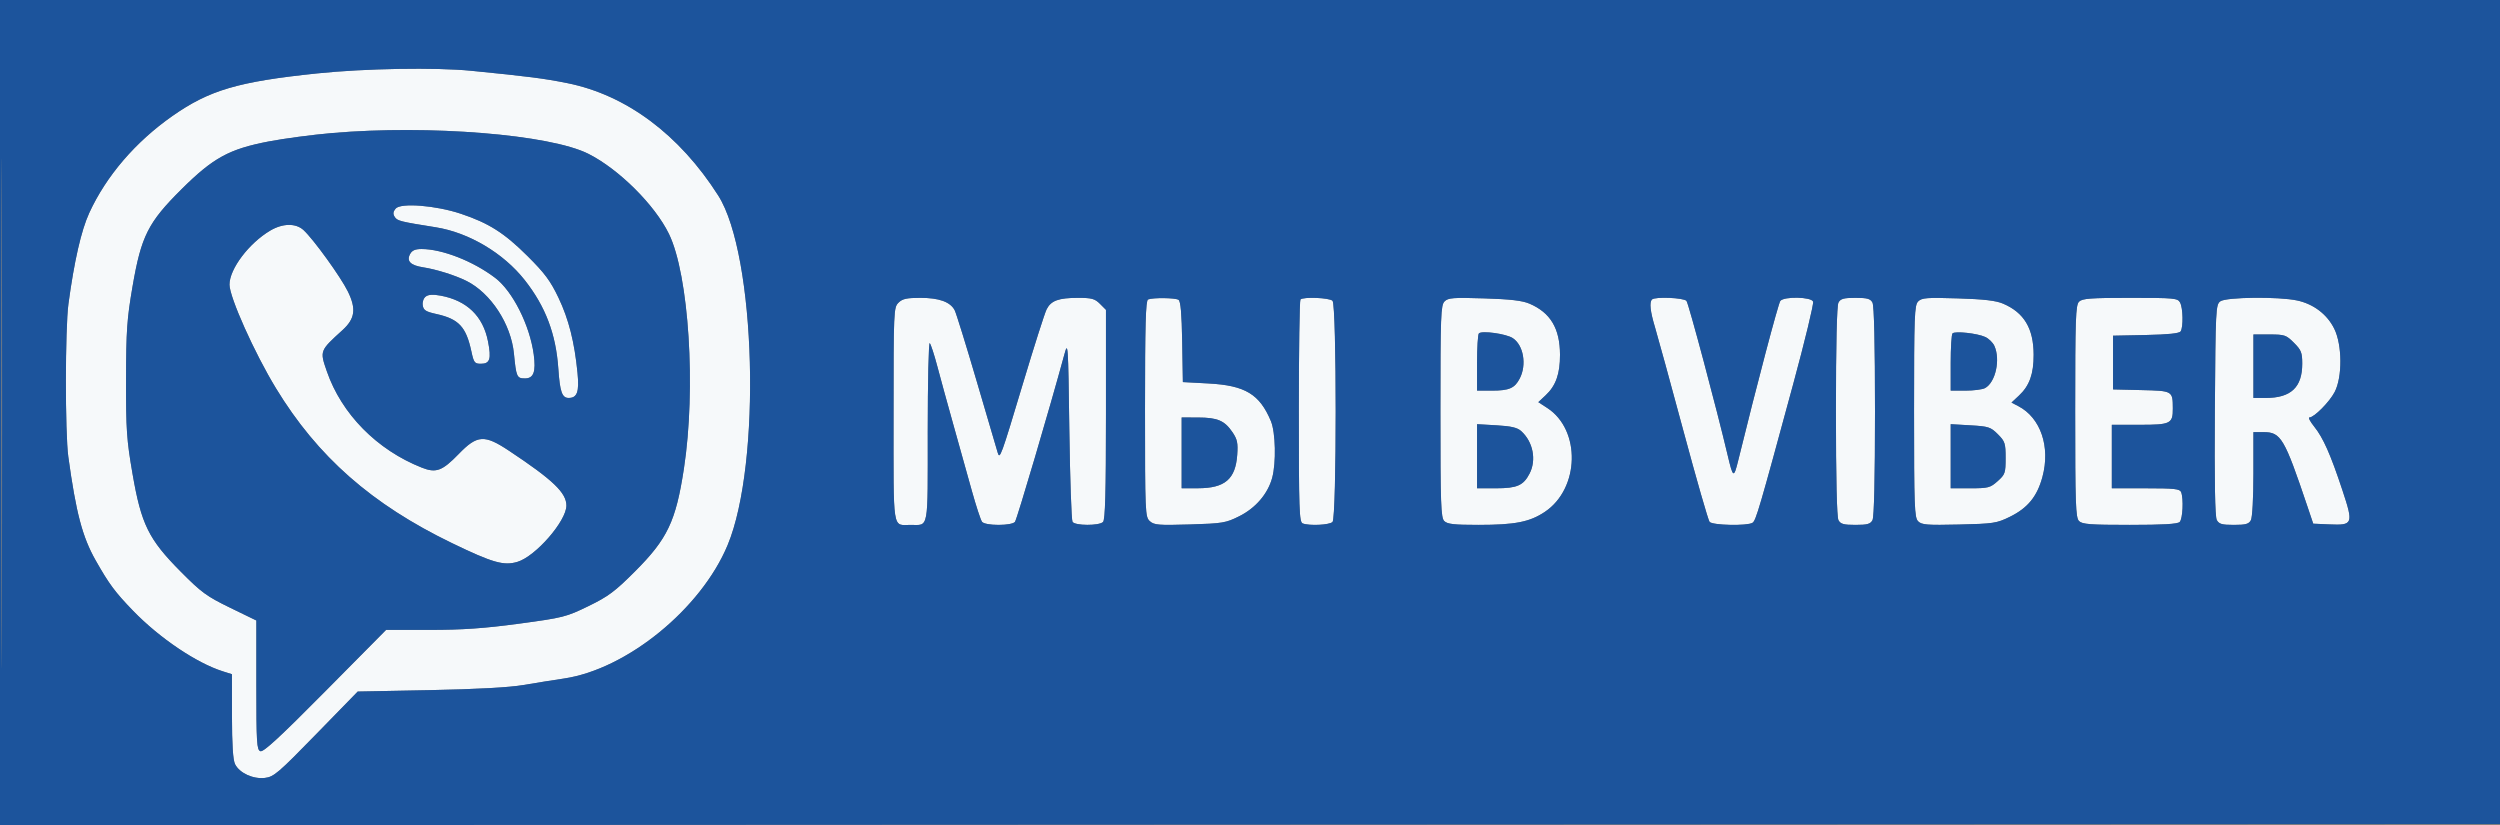
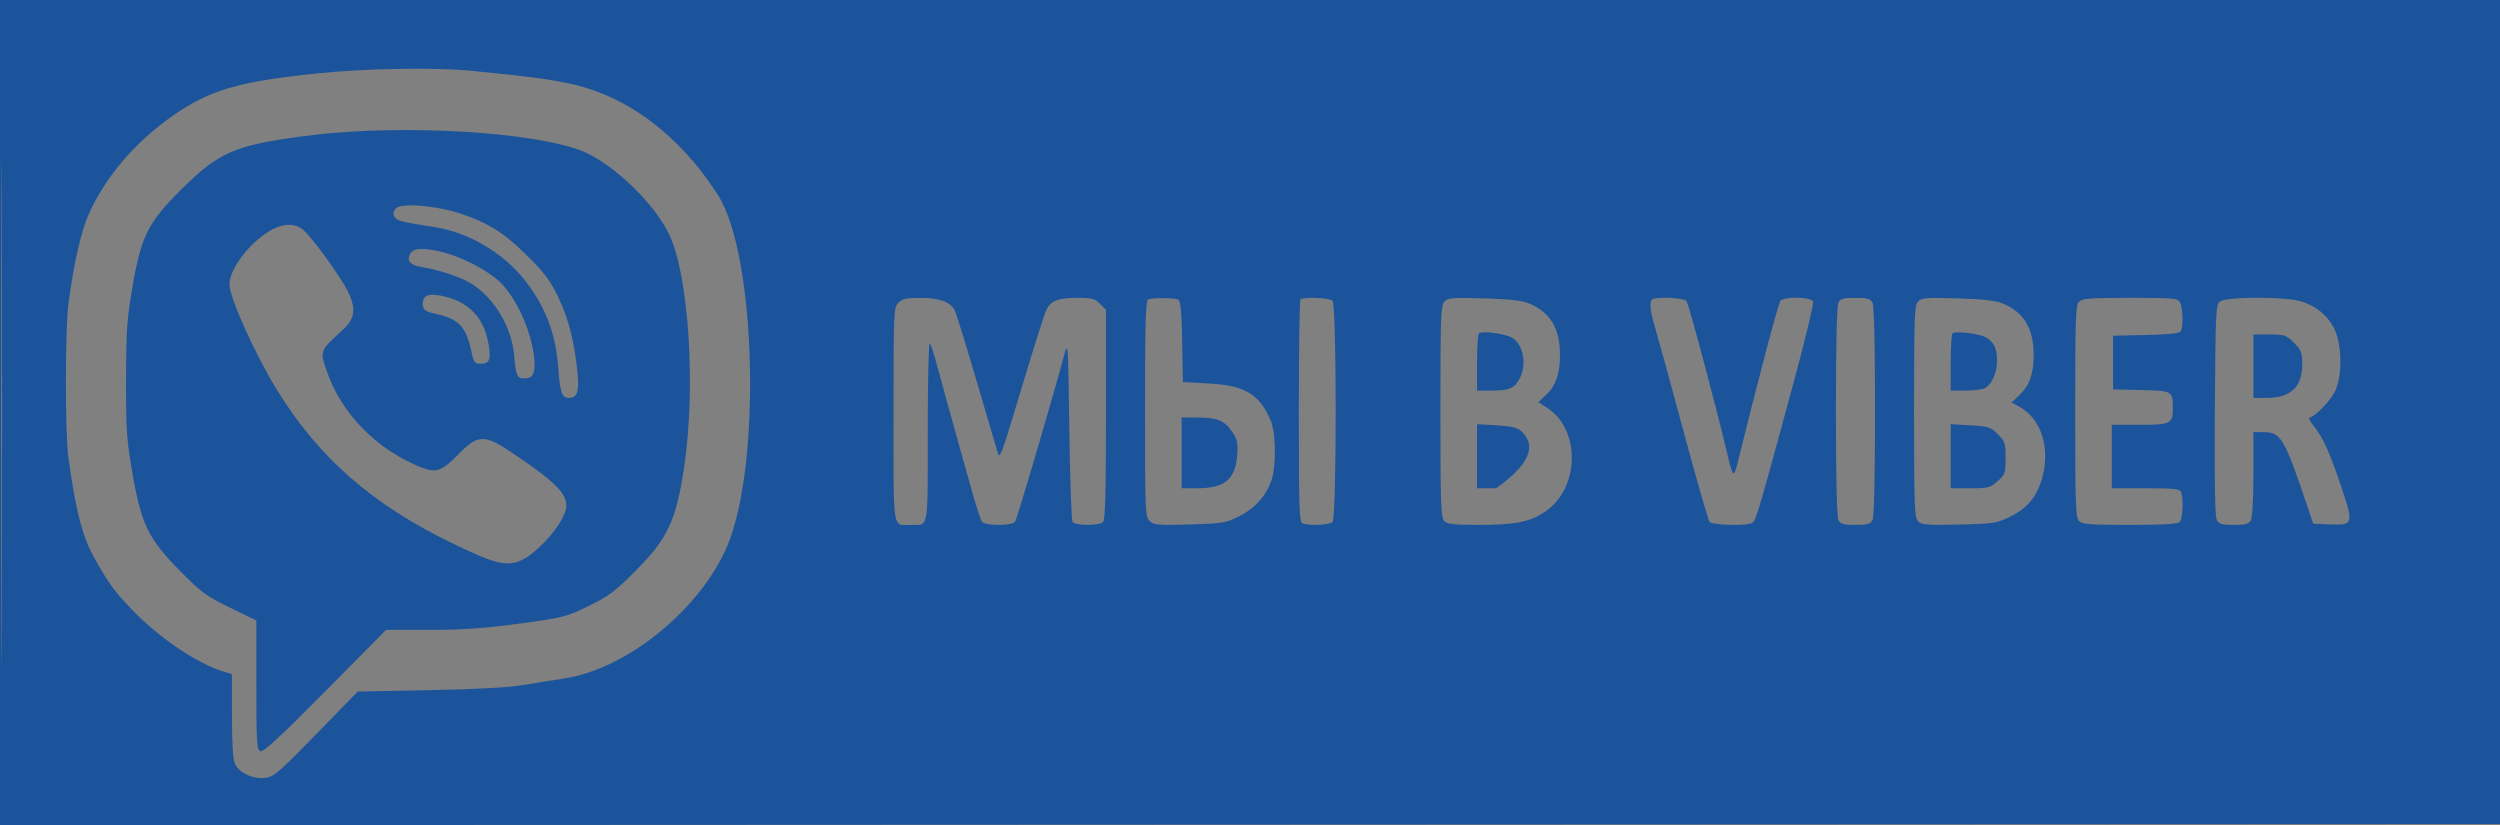
<svg xmlns="http://www.w3.org/2000/svg" width="1024" height="338" viewBox="0 0 1024 338" version="1.1">
  <rect x="0" y="0" width="1024" height="338" fill="#808080" stroke="none" />
-   <path d="M 129.902 30.065 C 97.479 33.446, 85.752 36.902, 70.568 47.549 C 55.463 58.140, 43.501 72.093, 36.547 87.234 C 33.278 94.353, 30.386 106.997, 28.032 124.472 C 26.670 134.585, 26.636 177.316, 27.983 187.094 C 31.145 210.055, 33.750 219.932, 39.165 229.500 C 44.696 239.272, 47.114 242.528, 54.541 250.202 C 65.322 261.342, 80.468 271.561, 91.250 274.970 L 95 276.155 95.015 293.328 C 95.025 305.031, 95.427 311.296, 96.279 313 C 98.097 316.639, 103.657 319.203, 108.500 318.637 C 112.155 318.210, 113.967 316.664, 129.511 300.714 L 146.522 283.259 176.011 282.682 C 195.483 282.302, 208.557 281.583, 214.500 280.567 C 219.450 279.720, 226.847 278.535, 230.938 277.934 C 256.752 274.142, 287.159 249.374, 298.026 223.289 C 311.945 189.876, 309.656 104.391, 294.193 80.097 C 278.291 55.116, 256.521 38.900, 232.365 34.046 C 222.863 32.136, 216.449 31.313, 193 28.992 C 178.350 27.542, 149.364 28.035, 129.902 30.065 M 136 54.495 C 128.025 55.180, 116.325 56.736, 110 57.952 C 93.852 61.056, 87.289 64.654, 74.381 77.476 C 60.655 91.112, 57.847 96.680, 54.291 117.317 C 52 130.613, 51.670 135.359, 51.631 155.500 C 51.592 176.049, 51.873 180.152, 54.268 194 C 57.864 214.795, 60.841 220.850, 73.981 234.097 C 82.501 242.687, 84.628 244.243, 94.250 248.924 L 105 254.153 105 280.608 C 105 304.311, 105.172 307.129, 106.656 307.698 C 107.884 308.169, 114.765 301.817, 133.229 283.167 L 158.145 258 175.967 258 C 189.471 258, 198.358 257.382, 212.645 255.451 C 230.696 253.011, 231.905 252.705, 241 248.277 C 249.155 244.306, 251.854 242.296, 260.069 234.076 C 273.394 220.741, 276.819 213.556, 280.124 192 C 285.155 159.179, 282.191 112.605, 274.002 95.809 C 268.218 83.947, 253.504 69.312, 241.032 63.016 C 225.326 55.088, 175.836 51.073, 136 54.495 M 162.041 85.451 C 161 86.705, 160.897 87.614, 161.660 88.822 C 162.708 90.484, 163.776 90.756, 178.500 93.096 C 192.041 95.248, 206.223 103.671, 214.940 114.738 C 223.446 125.538, 227.724 136.818, 228.693 151 C 229.342 160.507, 230.219 163, 232.913 163 C 236.421 163, 237.307 160.499, 236.549 152.743 C 235.312 140.093, 232.951 130.748, 228.780 122 C 225.465 115.047, 223.159 111.939, 216.114 104.926 C 206.555 95.411, 200.253 91.405, 188.802 87.566 C 178.517 84.118, 164.093 82.978, 162.041 85.451 M 110.679 94.456 C 101.936 99.644, 94 110.165, 94 116.569 C 94 121.744, 104.210 144.530, 113.014 159 C 130.094 187.074, 152.248 206.559, 185.199 222.490 C 201.783 230.508, 206.345 231.813, 211.936 230.137 C 219.379 227.907, 232 213.408, 232 207.087 C 232 201.838, 226.497 196.578, 208.511 184.639 C 198.394 177.924, 195.490 178.111, 187.871 185.971 C 181.123 192.931, 178.612 193.855, 172.750 191.534 C 154.388 184.265, 139.930 169.598, 133.871 152.093 C 130.954 143.666, 130.936 143.714, 140.300 135.203 C 145.424 130.546, 145.982 126.528, 142.497 119.404 C 139.605 113.493, 128.437 98.027, 124.333 94.250 C 121.174 91.343, 115.789 91.424, 110.679 94.456 M 167.966 104.064 C 166.420 106.953, 168.131 108.692, 173.308 109.491 C 178.692 110.322, 186.514 112.779, 191.101 115.081 C 201.065 120.082, 209.332 132.764, 210.513 144.860 C 211.447 154.429, 211.702 155, 215.048 155 C 218.578 155, 219.577 152.251, 218.618 145.179 C 216.991 133.190, 209.985 119.271, 202.840 113.832 C 193.845 106.986, 181.119 102, 172.641 102 C 170.057 102, 168.765 102.570, 167.966 104.064 M 174.417 121.437 C 173.485 122.118, 172.955 123.631, 173.155 125.036 C 173.444 127.066, 174.357 127.650, 178.767 128.627 C 187.919 130.652, 190.920 133.865, 193.083 143.950 C 194.072 148.562, 194.410 149, 196.976 149 C 200.684 149, 201.305 147.040, 199.885 139.819 C 197.848 129.467, 191.258 123.109, 180.481 121.095 C 177.433 120.526, 175.515 120.634, 174.417 121.437 M 368 124 C 366.061 125.939, 366 127.333, 366 169.893 C 366 218.724, 365.422 215, 373 215 C 380.539 215, 380 217.947, 380 176.693 C 380 156.292, 380.376 140.028, 380.836 140.550 C 381.296 141.072, 382.682 145.325, 383.916 150 C 385.150 154.675, 388.117 165.475, 390.510 174 C 392.902 182.525, 396.300 194.675, 398.060 201 C 399.821 207.325, 401.708 213.063, 402.253 213.750 C 402.841 214.490, 405.592 215, 409 215 C 412.416 215, 415.152 214.492, 415.732 213.750 C 416.545 212.711, 430.098 166.781, 435.872 145.500 C 437.475 139.591, 437.508 140.053, 438 176 C 438.275 196.075, 438.864 213.063, 439.309 213.750 C 440.353 215.364, 450.197 215.403, 451.800 213.800 C 452.696 212.904, 453 201.745, 453 169.755 L 453 126.909 450.545 124.455 C 448.444 122.354, 447.158 122, 441.611 122 C 433.573 122, 430.495 123.121, 428.689 126.707 C 427.915 128.243, 423.567 141.875, 419.025 157 C 409.982 187.120, 409.541 188.328, 408.659 185.413 C 408.341 184.361, 404.485 171.250, 400.090 156.277 C 395.695 141.305, 391.614 128.147, 391.020 127.038 C 389.203 123.642, 384.649 122, 377.050 122 C 371.333 122, 369.622 122.378, 368 124 M 470.250 122.662 C 469.276 123.055, 469 132.955, 469 167.428 C 469 210.187, 469.067 211.751, 470.969 213.472 C 472.717 215.054, 474.553 215.205, 487.326 214.821 C 500.810 214.415, 502.085 214.203, 507.607 211.444 C 514.318 208.091, 519.308 202.265, 521.087 195.708 C 522.761 189.533, 522.477 177.079, 520.558 172.483 C 515.947 161.450, 510.026 157.878, 495 157.067 L 484.500 156.500 484.224 140.043 C 484.029 128.412, 483.589 123.358, 482.724 122.808 C 481.387 121.959, 472.259 121.852, 470.250 122.662 M 532.667 122.667 C 532.300 123.033, 532 143.685, 532 168.560 C 532 208.878, 532.172 213.852, 533.582 214.393 C 536.332 215.448, 544.550 215.050, 545.800 213.800 C 547.527 212.073, 547.527 124.927, 545.800 123.200 C 544.545 121.945, 533.824 121.510, 532.667 122.667 M 591.690 123.453 C 590.155 124.987, 590 129.129, 590 168.500 C 590 206.582, 590.191 212.048, 591.571 213.429 C 592.831 214.688, 595.602 215, 605.522 215 C 620.521 215, 626.548 213.819, 632.766 209.664 C 647.033 200.129, 647.595 176.106, 633.761 167.111 L 630.087 164.721 633.059 161.944 C 637.270 158.011, 639.003 153.131, 638.978 145.282 C 638.943 134.530, 635.086 128.077, 626.486 124.383 C 623.551 123.122, 618.660 122.551, 607.940 122.217 C 595.217 121.821, 593.166 121.976, 591.690 123.453 M 676.667 122.667 C 675.521 123.812, 675.929 127.553, 677.918 134.145 C 678.972 137.640, 684.199 156.700, 689.532 176.500 C 694.866 196.300, 699.683 213.063, 700.237 213.750 C 701.391 215.181, 715.682 215.488, 717.827 214.128 C 719.228 213.240, 720.554 208.718, 734.503 157.283 C 739.308 139.564, 742.975 124.376, 742.651 123.533 C 741.903 121.585, 730.775 121.350, 729.226 123.250 C 728.387 124.280, 719.541 157.790, 712.003 188.500 C 710.160 196.006, 709.865 195.871, 707.656 186.500 C 703.187 167.544, 691.653 124.312, 690.782 123.250 C 689.706 121.940, 677.882 121.452, 676.667 122.667 M 753.035 123.934 C 752.368 125.181, 752 141.025, 752 168.500 C 752 195.975, 752.368 211.819, 753.035 213.066 C 753.880 214.644, 755.161 215, 760 215 C 764.839 215, 766.120 214.644, 766.965 213.066 C 767.632 211.819, 768 195.975, 768 168.500 C 768 141.025, 767.632 125.181, 766.965 123.934 C 766.120 122.356, 764.839 122, 760 122 C 755.161 122, 753.880 122.356, 753.035 123.934 M 785.690 123.453 C 784.155 124.987, 784 129.129, 784 168.500 C 784 207.712, 784.160 212.017, 785.674 213.531 C 787.126 214.983, 789.353 215.159, 802.424 214.851 C 816.556 214.519, 817.859 214.321, 823.230 211.685 C 830.545 208.095, 834.405 203.378, 836.569 195.385 C 839.913 183.028, 835.866 171.121, 826.700 166.353 L 823.899 164.897 826.966 162.032 C 831.269 158.012, 833.004 153.179, 832.978 145.282 C 832.943 134.530, 829.086 128.077, 820.486 124.383 C 817.551 123.122, 812.660 122.551, 801.940 122.217 C 789.217 121.821, 787.166 121.976, 785.690 123.453 M 851.571 123.571 C 850.191 124.952, 850 130.418, 850 168.500 C 850 206.582, 850.191 212.048, 851.571 213.429 C 852.891 214.748, 856.224 215, 872.371 215 C 885.994 215, 891.950 214.650, 892.800 213.800 C 894.050 212.550, 894.448 204.332, 893.393 201.582 C 892.880 200.244, 890.639 200, 878.893 200 L 865 200 865 187 L 865 174 876.465 174 C 889.076 174, 890.017 173.535, 889.986 167.316 C 889.951 160.084, 889.962 160.090, 877.141 159.781 L 865.500 159.500 865.500 148.500 L 865.500 137.500 878.960 137.220 C 888.189 137.027, 892.663 136.556, 893.195 135.720 C 894.323 133.944, 894.171 126.189, 892.965 123.934 C 891.996 122.124, 890.686 122, 872.536 122 C 856.239 122, 852.892 122.251, 851.571 123.571 M 909.441 123.419 C 907.580 124.779, 907.488 126.606, 907.210 167.909 C 907.012 197.263, 907.262 211.620, 907.995 212.990 C 908.886 214.656, 910.084 215, 915 215 C 919.839 215, 921.120 214.644, 921.965 213.066 C 922.562 211.949, 923 203.917, 923 194.066 L 923 177 927.099 177 C 934.276 177, 935.667 179.350, 945.143 207.500 L 947.500 214.500 954.093 214.792 C 963.806 215.222, 964.035 214.624, 959.449 200.784 C 954.582 186.098, 951.593 179.357, 947.907 174.750 C 946.256 172.688, 945.361 171, 945.918 171 C 947.839 171, 954.124 164.678, 956.263 160.595 C 959.468 154.476, 959.394 141.317, 956.117 134.660 C 953.214 128.762, 947.640 124.517, 940.900 123.072 C 933.280 121.438, 911.828 121.674, 909.441 123.419 M 605.750 136.563 C 605.337 136.987, 605 142.433, 605 148.667 L 605 160 611.066 160 C 618.159 160, 620.425 159.012, 622.490 155.020 C 625.414 149.366, 624.028 141.375, 619.622 138.488 C 616.918 136.716, 606.948 135.332, 605.750 136.563 M 799.750 136.563 C 799.337 136.987, 799 142.433, 799 148.667 L 799 160 805.066 160 C 808.402 160, 811.997 159.537, 813.055 158.970 C 817.373 156.660, 819.450 147.278, 816.890 141.657 C 816.279 140.317, 814.592 138.678, 813.140 138.015 C 809.850 136.512, 800.759 135.526, 799.750 136.563 M 923 150 L 923 163 928.032 163 C 938.368 163, 943 158.652, 943 148.950 C 943 144.427, 942.586 143.386, 939.600 140.400 C 936.420 137.220, 935.773 137, 929.600 137 L 923 137 923 150 M 484 185.500 L 484 200 490.750 199.985 C 501.736 199.961, 506.075 196.245, 506.774 186.263 C 507.111 181.441, 506.790 179.931, 504.808 177.015 C 501.586 172.272, 498.680 171.032, 490.750 171.015 L 484 171 484 185.500 M 605 186.872 L 605 200 612.777 200 C 621.372 200, 623.990 198.854, 626.506 193.989 C 629.404 188.384, 627.951 180.981, 623.090 176.582 C 621.500 175.143, 618.994 174.553, 612.988 174.205 L 605 173.743 605 186.872 M 799 186.872 L 799 200 806.984 200 C 814.393 200, 815.204 199.790, 818.234 197.082 C 821.294 194.348, 821.500 193.750, 821.500 187.601 C 821.500 181.560, 821.247 180.786, 818.319 177.858 C 815.385 174.924, 814.514 174.641, 807.069 174.210 L 799 173.743 799 186.872" stroke="none" fill="#f6f9fa" fill-rule="evenodd" />
-   <path d="M -0 169.001 L -0 338.002 512.250 337.751 L 1024.500 337.500 1024.753 168.750 L 1025.006 -0 512.503 -0 L 0 0 -0 169.001 M 0.489 169.500 C 0.489 262.450, 0.606 300.327, 0.750 253.671 C 0.894 207.015, 0.894 130.965, 0.750 84.671 C 0.606 38.377, 0.489 76.550, 0.489 169.500 M 129.902 30.065 C 97.479 33.446, 85.752 36.902, 70.568 47.549 C 55.463 58.140, 43.501 72.093, 36.547 87.234 C 33.278 94.353, 30.386 106.997, 28.032 124.472 C 26.670 134.585, 26.636 177.316, 27.983 187.094 C 31.145 210.055, 33.750 219.932, 39.165 229.500 C 44.696 239.272, 47.114 242.528, 54.541 250.202 C 65.322 261.342, 80.468 271.561, 91.250 274.970 L 95 276.155 95.015 293.328 C 95.025 305.031, 95.427 311.296, 96.279 313 C 98.097 316.639, 103.657 319.203, 108.500 318.637 C 112.155 318.210, 113.967 316.664, 129.511 300.714 L 146.522 283.259 176.011 282.682 C 195.483 282.302, 208.557 281.583, 214.500 280.567 C 219.450 279.720, 226.847 278.535, 230.938 277.934 C 256.752 274.142, 287.159 249.374, 298.026 223.289 C 311.945 189.876, 309.656 104.391, 294.193 80.097 C 278.291 55.116, 256.521 38.900, 232.365 34.046 C 222.863 32.136, 216.449 31.313, 193 28.992 C 178.350 27.542, 149.364 28.035, 129.902 30.065 M 136 54.495 C 128.025 55.180, 116.325 56.736, 110 57.952 C 93.852 61.056, 87.289 64.654, 74.381 77.476 C 60.655 91.112, 57.847 96.680, 54.291 117.317 C 52 130.613, 51.670 135.359, 51.631 155.500 C 51.592 176.049, 51.873 180.152, 54.268 194 C 57.864 214.795, 60.841 220.850, 73.981 234.097 C 82.501 242.687, 84.628 244.243, 94.250 248.924 L 105 254.153 105 280.608 C 105 304.311, 105.172 307.129, 106.656 307.698 C 107.884 308.169, 114.765 301.817, 133.229 283.167 L 158.145 258 175.967 258 C 189.471 258, 198.358 257.382, 212.645 255.451 C 230.696 253.011, 231.905 252.705, 241 248.277 C 249.155 244.306, 251.854 242.296, 260.069 234.076 C 273.394 220.741, 276.819 213.556, 280.124 192 C 285.155 159.179, 282.191 112.605, 274.002 95.809 C 268.218 83.947, 253.504 69.312, 241.032 63.016 C 225.326 55.088, 175.836 51.073, 136 54.495 M 162.041 85.451 C 161 86.705, 160.897 87.614, 161.660 88.822 C 162.708 90.484, 163.776 90.756, 178.500 93.096 C 192.041 95.248, 206.223 103.671, 214.940 114.738 C 223.446 125.538, 227.724 136.818, 228.693 151 C 229.342 160.507, 230.219 163, 232.913 163 C 236.421 163, 237.307 160.499, 236.549 152.743 C 235.312 140.093, 232.951 130.748, 228.780 122 C 225.465 115.047, 223.159 111.939, 216.114 104.926 C 206.555 95.411, 200.253 91.405, 188.802 87.566 C 178.517 84.118, 164.093 82.978, 162.041 85.451 M 110.679 94.456 C 101.936 99.644, 94 110.165, 94 116.569 C 94 121.744, 104.210 144.530, 113.014 159 C 130.094 187.074, 152.248 206.559, 185.199 222.490 C 201.783 230.508, 206.345 231.813, 211.936 230.137 C 219.379 227.907, 232 213.408, 232 207.087 C 232 201.838, 226.497 196.578, 208.511 184.639 C 198.394 177.924, 195.490 178.111, 187.871 185.971 C 181.123 192.931, 178.612 193.855, 172.750 191.534 C 154.388 184.265, 139.930 169.598, 133.871 152.093 C 130.954 143.666, 130.936 143.714, 140.300 135.203 C 145.424 130.546, 145.982 126.528, 142.497 119.404 C 139.605 113.493, 128.437 98.027, 124.333 94.250 C 121.174 91.343, 115.789 91.424, 110.679 94.456 M 167.966 104.064 C 166.420 106.953, 168.131 108.692, 173.308 109.491 C 178.692 110.322, 186.514 112.779, 191.101 115.081 C 201.065 120.082, 209.332 132.764, 210.513 144.860 C 211.447 154.429, 211.702 155, 215.048 155 C 218.578 155, 219.577 152.251, 218.618 145.179 C 216.991 133.190, 209.985 119.271, 202.840 113.832 C 193.845 106.986, 181.119 102, 172.641 102 C 170.057 102, 168.765 102.570, 167.966 104.064 M 174.417 121.437 C 173.485 122.118, 172.955 123.631, 173.155 125.036 C 173.444 127.066, 174.357 127.650, 178.767 128.627 C 187.919 130.652, 190.920 133.865, 193.083 143.950 C 194.072 148.562, 194.410 149, 196.976 149 C 200.684 149, 201.305 147.040, 199.885 139.819 C 197.848 129.467, 191.258 123.109, 180.481 121.095 C 177.433 120.526, 175.515 120.634, 174.417 121.437 M 368 124 C 366.061 125.939, 366 127.333, 366 169.893 C 366 218.724, 365.422 215, 373 215 C 380.539 215, 380 217.947, 380 176.693 C 380 156.292, 380.376 140.028, 380.836 140.550 C 381.296 141.072, 382.682 145.325, 383.916 150 C 385.150 154.675, 388.117 165.475, 390.510 174 C 392.902 182.525, 396.300 194.675, 398.060 201 C 399.821 207.325, 401.708 213.063, 402.253 213.750 C 402.841 214.490, 405.592 215, 409 215 C 412.416 215, 415.152 214.492, 415.732 213.750 C 416.545 212.711, 430.098 166.781, 435.872 145.500 C 437.475 139.591, 437.508 140.053, 438 176 C 438.275 196.075, 438.864 213.063, 439.309 213.750 C 440.353 215.364, 450.197 215.403, 451.800 213.800 C 452.696 212.904, 453 201.745, 453 169.755 L 453 126.909 450.545 124.455 C 448.444 122.354, 447.158 122, 441.611 122 C 433.573 122, 430.495 123.121, 428.689 126.707 C 427.915 128.243, 423.567 141.875, 419.025 157 C 409.982 187.120, 409.541 188.328, 408.659 185.413 C 408.341 184.361, 404.485 171.250, 400.090 156.277 C 395.695 141.305, 391.614 128.147, 391.020 127.038 C 389.203 123.642, 384.649 122, 377.050 122 C 371.333 122, 369.622 122.378, 368 124 M 470.250 122.662 C 469.276 123.055, 469 132.955, 469 167.428 C 469 210.187, 469.067 211.751, 470.969 213.472 C 472.717 215.054, 474.553 215.205, 487.326 214.821 C 500.810 214.415, 502.085 214.203, 507.607 211.444 C 514.318 208.091, 519.308 202.265, 521.087 195.708 C 522.761 189.533, 522.477 177.079, 520.558 172.483 C 515.947 161.450, 510.026 157.878, 495 157.067 L 484.500 156.500 484.224 140.043 C 484.029 128.412, 483.589 123.358, 482.724 122.808 C 481.387 121.959, 472.259 121.852, 470.250 122.662 M 532.667 122.667 C 532.300 123.033, 532 143.685, 532 168.560 C 532 208.878, 532.172 213.852, 533.582 214.393 C 536.332 215.448, 544.550 215.050, 545.800 213.800 C 547.527 212.073, 547.527 124.927, 545.800 123.200 C 544.545 121.945, 533.824 121.510, 532.667 122.667 M 591.690 123.453 C 590.155 124.987, 590 129.129, 590 168.500 C 590 206.582, 590.191 212.048, 591.571 213.429 C 592.831 214.688, 595.602 215, 605.522 215 C 620.521 215, 626.548 213.819, 632.766 209.664 C 647.033 200.129, 647.595 176.106, 633.761 167.111 L 630.087 164.721 633.059 161.944 C 637.270 158.011, 639.003 153.131, 638.978 145.282 C 638.943 134.530, 635.086 128.077, 626.486 124.383 C 623.551 123.122, 618.660 122.551, 607.940 122.217 C 595.217 121.821, 593.166 121.976, 591.690 123.453 M 676.667 122.667 C 675.521 123.812, 675.929 127.553, 677.918 134.145 C 678.972 137.640, 684.199 156.700, 689.532 176.500 C 694.866 196.300, 699.683 213.063, 700.237 213.750 C 701.391 215.181, 715.682 215.488, 717.827 214.128 C 719.228 213.240, 720.554 208.718, 734.503 157.283 C 739.308 139.564, 742.975 124.376, 742.651 123.533 C 741.903 121.585, 730.775 121.350, 729.226 123.250 C 728.387 124.280, 719.541 157.790, 712.003 188.500 C 710.160 196.006, 709.865 195.871, 707.656 186.500 C 703.187 167.544, 691.653 124.312, 690.782 123.250 C 689.706 121.940, 677.882 121.452, 676.667 122.667 M 753.035 123.934 C 752.368 125.181, 752 141.025, 752 168.500 C 752 195.975, 752.368 211.819, 753.035 213.066 C 753.880 214.644, 755.161 215, 760 215 C 764.839 215, 766.120 214.644, 766.965 213.066 C 767.632 211.819, 768 195.975, 768 168.500 C 768 141.025, 767.632 125.181, 766.965 123.934 C 766.120 122.356, 764.839 122, 760 122 C 755.161 122, 753.880 122.356, 753.035 123.934 M 785.690 123.453 C 784.155 124.987, 784 129.129, 784 168.500 C 784 207.712, 784.160 212.017, 785.674 213.531 C 787.126 214.983, 789.353 215.159, 802.424 214.851 C 816.556 214.519, 817.859 214.321, 823.230 211.685 C 830.545 208.095, 834.405 203.378, 836.569 195.385 C 839.913 183.028, 835.866 171.121, 826.700 166.353 L 823.899 164.897 826.966 162.032 C 831.269 158.012, 833.004 153.179, 832.978 145.282 C 832.943 134.530, 829.086 128.077, 820.486 124.383 C 817.551 123.122, 812.660 122.551, 801.940 122.217 C 789.217 121.821, 787.166 121.976, 785.690 123.453 M 851.571 123.571 C 850.191 124.952, 850 130.418, 850 168.500 C 850 206.582, 850.191 212.048, 851.571 213.429 C 852.891 214.748, 856.224 215, 872.371 215 C 885.994 215, 891.950 214.650, 892.800 213.800 C 894.050 212.550, 894.448 204.332, 893.393 201.582 C 892.880 200.244, 890.639 200, 878.893 200 L 865 200 865 187 L 865 174 876.465 174 C 889.076 174, 890.017 173.535, 889.986 167.316 C 889.951 160.084, 889.962 160.090, 877.141 159.781 L 865.500 159.500 865.500 148.500 L 865.500 137.500 878.960 137.220 C 888.189 137.027, 892.663 136.556, 893.195 135.720 C 894.323 133.944, 894.171 126.189, 892.965 123.934 C 891.996 122.124, 890.686 122, 872.536 122 C 856.239 122, 852.892 122.251, 851.571 123.571 M 909.441 123.419 C 907.580 124.779, 907.488 126.606, 907.210 167.909 C 907.012 197.263, 907.262 211.620, 907.995 212.990 C 908.886 214.656, 910.084 215, 915 215 C 919.839 215, 921.120 214.644, 921.965 213.066 C 922.562 211.949, 923 203.917, 923 194.066 L 923 177 927.099 177 C 934.276 177, 935.667 179.350, 945.143 207.500 L 947.500 214.500 954.093 214.792 C 963.806 215.222, 964.035 214.624, 959.449 200.784 C 954.582 186.098, 951.593 179.357, 947.907 174.750 C 946.256 172.688, 945.361 171, 945.918 171 C 947.839 171, 954.124 164.678, 956.263 160.595 C 959.468 154.476, 959.394 141.317, 956.117 134.660 C 953.214 128.762, 947.640 124.517, 940.900 123.072 C 933.280 121.438, 911.828 121.674, 909.441 123.419 M 605.750 136.563 C 605.337 136.987, 605 142.433, 605 148.667 L 605 160 611.066 160 C 618.159 160, 620.425 159.012, 622.490 155.020 C 625.414 149.366, 624.028 141.375, 619.622 138.488 C 616.918 136.716, 606.948 135.332, 605.750 136.563 M 799.750 136.563 C 799.337 136.987, 799 142.433, 799 148.667 L 799 160 805.066 160 C 808.402 160, 811.997 159.537, 813.055 158.970 C 817.373 156.660, 819.450 147.278, 816.890 141.657 C 816.279 140.317, 814.592 138.678, 813.140 138.015 C 809.850 136.512, 800.759 135.526, 799.750 136.563 M 923 150 L 923 163 928.032 163 C 938.368 163, 943 158.652, 943 148.950 C 943 144.427, 942.586 143.386, 939.600 140.400 C 936.420 137.220, 935.773 137, 929.600 137 L 923 137 923 150 M 484 185.500 L 484 200 490.750 199.985 C 501.736 199.961, 506.075 196.245, 506.774 186.263 C 507.111 181.441, 506.790 179.931, 504.808 177.015 C 501.586 172.272, 498.680 171.032, 490.750 171.015 L 484 171 484 185.500 M 605 186.872 L 605 200 612.777 200 C 621.372 200, 623.990 198.854, 626.506 193.989 C 629.404 188.384, 627.951 180.981, 623.090 176.582 C 621.500 175.143, 618.994 174.553, 612.988 174.205 L 605 173.743 605 186.872 M 799 186.872 L 799 200 806.984 200 C 814.393 200, 815.204 199.790, 818.234 197.082 C 821.294 194.348, 821.500 193.750, 821.500 187.601 C 821.500 181.560, 821.247 180.786, 818.319 177.858 C 815.385 174.924, 814.514 174.641, 807.069 174.210 L 799 173.743 799 186.872" stroke="none" fill="#1c549c" fill-rule="evenodd" />
+   <path d="M -0 169.001 L -0 338.002 512.250 337.751 L 1024.500 337.500 1024.753 168.750 L 1025.006 -0 512.503 -0 L 0 0 -0 169.001 M 0.489 169.500 C 0.489 262.450, 0.606 300.327, 0.750 253.671 C 0.894 207.015, 0.894 130.965, 0.750 84.671 C 0.606 38.377, 0.489 76.550, 0.489 169.500 M 129.902 30.065 C 97.479 33.446, 85.752 36.902, 70.568 47.549 C 55.463 58.140, 43.501 72.093, 36.547 87.234 C 33.278 94.353, 30.386 106.997, 28.032 124.472 C 26.670 134.585, 26.636 177.316, 27.983 187.094 C 31.145 210.055, 33.750 219.932, 39.165 229.500 C 44.696 239.272, 47.114 242.528, 54.541 250.202 C 65.322 261.342, 80.468 271.561, 91.250 274.970 L 95 276.155 95.015 293.328 C 95.025 305.031, 95.427 311.296, 96.279 313 C 98.097 316.639, 103.657 319.203, 108.500 318.637 C 112.155 318.210, 113.967 316.664, 129.511 300.714 L 146.522 283.259 176.011 282.682 C 195.483 282.302, 208.557 281.583, 214.500 280.567 C 219.450 279.720, 226.847 278.535, 230.938 277.934 C 256.752 274.142, 287.159 249.374, 298.026 223.289 C 311.945 189.876, 309.656 104.391, 294.193 80.097 C 278.291 55.116, 256.521 38.900, 232.365 34.046 C 222.863 32.136, 216.449 31.313, 193 28.992 C 178.350 27.542, 149.364 28.035, 129.902 30.065 M 136 54.495 C 128.025 55.180, 116.325 56.736, 110 57.952 C 93.852 61.056, 87.289 64.654, 74.381 77.476 C 60.655 91.112, 57.847 96.680, 54.291 117.317 C 52 130.613, 51.670 135.359, 51.631 155.500 C 51.592 176.049, 51.873 180.152, 54.268 194 C 57.864 214.795, 60.841 220.850, 73.981 234.097 C 82.501 242.687, 84.628 244.243, 94.250 248.924 L 105 254.153 105 280.608 C 105 304.311, 105.172 307.129, 106.656 307.698 C 107.884 308.169, 114.765 301.817, 133.229 283.167 L 158.145 258 175.967 258 C 189.471 258, 198.358 257.382, 212.645 255.451 C 230.696 253.011, 231.905 252.705, 241 248.277 C 249.155 244.306, 251.854 242.296, 260.069 234.076 C 273.394 220.741, 276.819 213.556, 280.124 192 C 285.155 159.179, 282.191 112.605, 274.002 95.809 C 268.218 83.947, 253.504 69.312, 241.032 63.016 C 225.326 55.088, 175.836 51.073, 136 54.495 M 162.041 85.451 C 161 86.705, 160.897 87.614, 161.660 88.822 C 162.708 90.484, 163.776 90.756, 178.500 93.096 C 192.041 95.248, 206.223 103.671, 214.940 114.738 C 223.446 125.538, 227.724 136.818, 228.693 151 C 229.342 160.507, 230.219 163, 232.913 163 C 236.421 163, 237.307 160.499, 236.549 152.743 C 235.312 140.093, 232.951 130.748, 228.780 122 C 225.465 115.047, 223.159 111.939, 216.114 104.926 C 206.555 95.411, 200.253 91.405, 188.802 87.566 C 178.517 84.118, 164.093 82.978, 162.041 85.451 M 110.679 94.456 C 101.936 99.644, 94 110.165, 94 116.569 C 94 121.744, 104.210 144.530, 113.014 159 C 130.094 187.074, 152.248 206.559, 185.199 222.490 C 201.783 230.508, 206.345 231.813, 211.936 230.137 C 219.379 227.907, 232 213.408, 232 207.087 C 232 201.838, 226.497 196.578, 208.511 184.639 C 198.394 177.924, 195.490 178.111, 187.871 185.971 C 181.123 192.931, 178.612 193.855, 172.750 191.534 C 154.388 184.265, 139.930 169.598, 133.871 152.093 C 130.954 143.666, 130.936 143.714, 140.300 135.203 C 145.424 130.546, 145.982 126.528, 142.497 119.404 C 139.605 113.493, 128.437 98.027, 124.333 94.250 C 121.174 91.343, 115.789 91.424, 110.679 94.456 M 167.966 104.064 C 166.420 106.953, 168.131 108.692, 173.308 109.491 C 178.692 110.322, 186.514 112.779, 191.101 115.081 C 201.065 120.082, 209.332 132.764, 210.513 144.860 C 211.447 154.429, 211.702 155, 215.048 155 C 218.578 155, 219.577 152.251, 218.618 145.179 C 216.991 133.190, 209.985 119.271, 202.840 113.832 C 193.845 106.986, 181.119 102, 172.641 102 C 170.057 102, 168.765 102.570, 167.966 104.064 M 174.417 121.437 C 173.485 122.118, 172.955 123.631, 173.155 125.036 C 173.444 127.066, 174.357 127.650, 178.767 128.627 C 187.919 130.652, 190.920 133.865, 193.083 143.950 C 194.072 148.562, 194.410 149, 196.976 149 C 200.684 149, 201.305 147.040, 199.885 139.819 C 197.848 129.467, 191.258 123.109, 180.481 121.095 C 177.433 120.526, 175.515 120.634, 174.417 121.437 M 368 124 C 366.061 125.939, 366 127.333, 366 169.893 C 366 218.724, 365.422 215, 373 215 C 380.539 215, 380 217.947, 380 176.693 C 380 156.292, 380.376 140.028, 380.836 140.550 C 381.296 141.072, 382.682 145.325, 383.916 150 C 385.150 154.675, 388.117 165.475, 390.510 174 C 392.902 182.525, 396.300 194.675, 398.060 201 C 399.821 207.325, 401.708 213.063, 402.253 213.750 C 402.841 214.490, 405.592 215, 409 215 C 412.416 215, 415.152 214.492, 415.732 213.750 C 416.545 212.711, 430.098 166.781, 435.872 145.500 C 437.475 139.591, 437.508 140.053, 438 176 C 438.275 196.075, 438.864 213.063, 439.309 213.750 C 440.353 215.364, 450.197 215.403, 451.800 213.800 C 452.696 212.904, 453 201.745, 453 169.755 L 453 126.909 450.545 124.455 C 448.444 122.354, 447.158 122, 441.611 122 C 433.573 122, 430.495 123.121, 428.689 126.707 C 427.915 128.243, 423.567 141.875, 419.025 157 C 409.982 187.120, 409.541 188.328, 408.659 185.413 C 408.341 184.361, 404.485 171.250, 400.090 156.277 C 395.695 141.305, 391.614 128.147, 391.020 127.038 C 389.203 123.642, 384.649 122, 377.050 122 C 371.333 122, 369.622 122.378, 368 124 M 470.250 122.662 C 469.276 123.055, 469 132.955, 469 167.428 C 469 210.187, 469.067 211.751, 470.969 213.472 C 472.717 215.054, 474.553 215.205, 487.326 214.821 C 500.810 214.415, 502.085 214.203, 507.607 211.444 C 514.318 208.091, 519.308 202.265, 521.087 195.708 C 522.761 189.533, 522.477 177.079, 520.558 172.483 C 515.947 161.450, 510.026 157.878, 495 157.067 L 484.500 156.500 484.224 140.043 C 484.029 128.412, 483.589 123.358, 482.724 122.808 C 481.387 121.959, 472.259 121.852, 470.250 122.662 M 532.667 122.667 C 532.300 123.033, 532 143.685, 532 168.560 C 532 208.878, 532.172 213.852, 533.582 214.393 C 536.332 215.448, 544.550 215.050, 545.800 213.800 C 547.527 212.073, 547.527 124.927, 545.800 123.200 C 544.545 121.945, 533.824 121.510, 532.667 122.667 M 591.690 123.453 C 590.155 124.987, 590 129.129, 590 168.500 C 590 206.582, 590.191 212.048, 591.571 213.429 C 592.831 214.688, 595.602 215, 605.522 215 C 620.521 215, 626.548 213.819, 632.766 209.664 C 647.033 200.129, 647.595 176.106, 633.761 167.111 L 630.087 164.721 633.059 161.944 C 637.270 158.011, 639.003 153.131, 638.978 145.282 C 638.943 134.530, 635.086 128.077, 626.486 124.383 C 623.551 123.122, 618.660 122.551, 607.940 122.217 C 595.217 121.821, 593.166 121.976, 591.690 123.453 M 676.667 122.667 C 675.521 123.812, 675.929 127.553, 677.918 134.145 C 678.972 137.640, 684.199 156.700, 689.532 176.500 C 694.866 196.300, 699.683 213.063, 700.237 213.750 C 701.391 215.181, 715.682 215.488, 717.827 214.128 C 719.228 213.240, 720.554 208.718, 734.503 157.283 C 739.308 139.564, 742.975 124.376, 742.651 123.533 C 741.903 121.585, 730.775 121.350, 729.226 123.250 C 728.387 124.280, 719.541 157.790, 712.003 188.500 C 710.160 196.006, 709.865 195.871, 707.656 186.500 C 703.187 167.544, 691.653 124.312, 690.782 123.250 C 689.706 121.940, 677.882 121.452, 676.667 122.667 M 753.035 123.934 C 752.368 125.181, 752 141.025, 752 168.500 C 752 195.975, 752.368 211.819, 753.035 213.066 C 753.880 214.644, 755.161 215, 760 215 C 764.839 215, 766.120 214.644, 766.965 213.066 C 767.632 211.819, 768 195.975, 768 168.500 C 768 141.025, 767.632 125.181, 766.965 123.934 C 766.120 122.356, 764.839 122, 760 122 C 755.161 122, 753.880 122.356, 753.035 123.934 M 785.690 123.453 C 784.155 124.987, 784 129.129, 784 168.500 C 784 207.712, 784.160 212.017, 785.674 213.531 C 787.126 214.983, 789.353 215.159, 802.424 214.851 C 816.556 214.519, 817.859 214.321, 823.230 211.685 C 830.545 208.095, 834.405 203.378, 836.569 195.385 C 839.913 183.028, 835.866 171.121, 826.700 166.353 L 823.899 164.897 826.966 162.032 C 831.269 158.012, 833.004 153.179, 832.978 145.282 C 832.943 134.530, 829.086 128.077, 820.486 124.383 C 817.551 123.122, 812.660 122.551, 801.940 122.217 C 789.217 121.821, 787.166 121.976, 785.690 123.453 M 851.571 123.571 C 850.191 124.952, 850 130.418, 850 168.500 C 850 206.582, 850.191 212.048, 851.571 213.429 C 852.891 214.748, 856.224 215, 872.371 215 C 885.994 215, 891.950 214.650, 892.800 213.800 C 894.050 212.550, 894.448 204.332, 893.393 201.582 C 892.880 200.244, 890.639 200, 878.893 200 L 865 200 865 187 L 865 174 876.465 174 C 889.076 174, 890.017 173.535, 889.986 167.316 C 889.951 160.084, 889.962 160.090, 877.141 159.781 L 865.500 159.500 865.500 148.500 L 865.500 137.500 878.960 137.220 C 888.189 137.027, 892.663 136.556, 893.195 135.720 C 894.323 133.944, 894.171 126.189, 892.965 123.934 C 891.996 122.124, 890.686 122, 872.536 122 C 856.239 122, 852.892 122.251, 851.571 123.571 M 909.441 123.419 C 907.580 124.779, 907.488 126.606, 907.210 167.909 C 907.012 197.263, 907.262 211.620, 907.995 212.990 C 908.886 214.656, 910.084 215, 915 215 C 919.839 215, 921.120 214.644, 921.965 213.066 C 922.562 211.949, 923 203.917, 923 194.066 L 923 177 927.099 177 C 934.276 177, 935.667 179.350, 945.143 207.500 L 947.500 214.500 954.093 214.792 C 963.806 215.222, 964.035 214.624, 959.449 200.784 C 954.582 186.098, 951.593 179.357, 947.907 174.750 C 946.256 172.688, 945.361 171, 945.918 171 C 947.839 171, 954.124 164.678, 956.263 160.595 C 959.468 154.476, 959.394 141.317, 956.117 134.660 C 953.214 128.762, 947.640 124.517, 940.900 123.072 C 933.280 121.438, 911.828 121.674, 909.441 123.419 M 605.750 136.563 C 605.337 136.987, 605 142.433, 605 148.667 L 605 160 611.066 160 C 618.159 160, 620.425 159.012, 622.490 155.020 C 625.414 149.366, 624.028 141.375, 619.622 138.488 C 616.918 136.716, 606.948 135.332, 605.750 136.563 M 799.750 136.563 C 799.337 136.987, 799 142.433, 799 148.667 L 799 160 805.066 160 C 808.402 160, 811.997 159.537, 813.055 158.970 C 817.373 156.660, 819.450 147.278, 816.890 141.657 C 816.279 140.317, 814.592 138.678, 813.140 138.015 C 809.850 136.512, 800.759 135.526, 799.750 136.563 M 923 150 L 923 163 928.032 163 C 938.368 163, 943 158.652, 943 148.950 C 943 144.427, 942.586 143.386, 939.600 140.400 C 936.420 137.220, 935.773 137, 929.600 137 L 923 137 923 150 M 484 185.500 L 484 200 490.750 199.985 C 501.736 199.961, 506.075 196.245, 506.774 186.263 C 507.111 181.441, 506.790 179.931, 504.808 177.015 C 501.586 172.272, 498.680 171.032, 490.750 171.015 L 484 171 484 185.500 M 605 186.872 L 605 200 612.777 200 C 629.404 188.384, 627.951 180.981, 623.090 176.582 C 621.500 175.143, 618.994 174.553, 612.988 174.205 L 605 173.743 605 186.872 M 799 186.872 L 799 200 806.984 200 C 814.393 200, 815.204 199.790, 818.234 197.082 C 821.294 194.348, 821.500 193.750, 821.500 187.601 C 821.500 181.560, 821.247 180.786, 818.319 177.858 C 815.385 174.924, 814.514 174.641, 807.069 174.210 L 799 173.743 799 186.872" stroke="none" fill="#1c549c" fill-rule="evenodd" />
</svg>